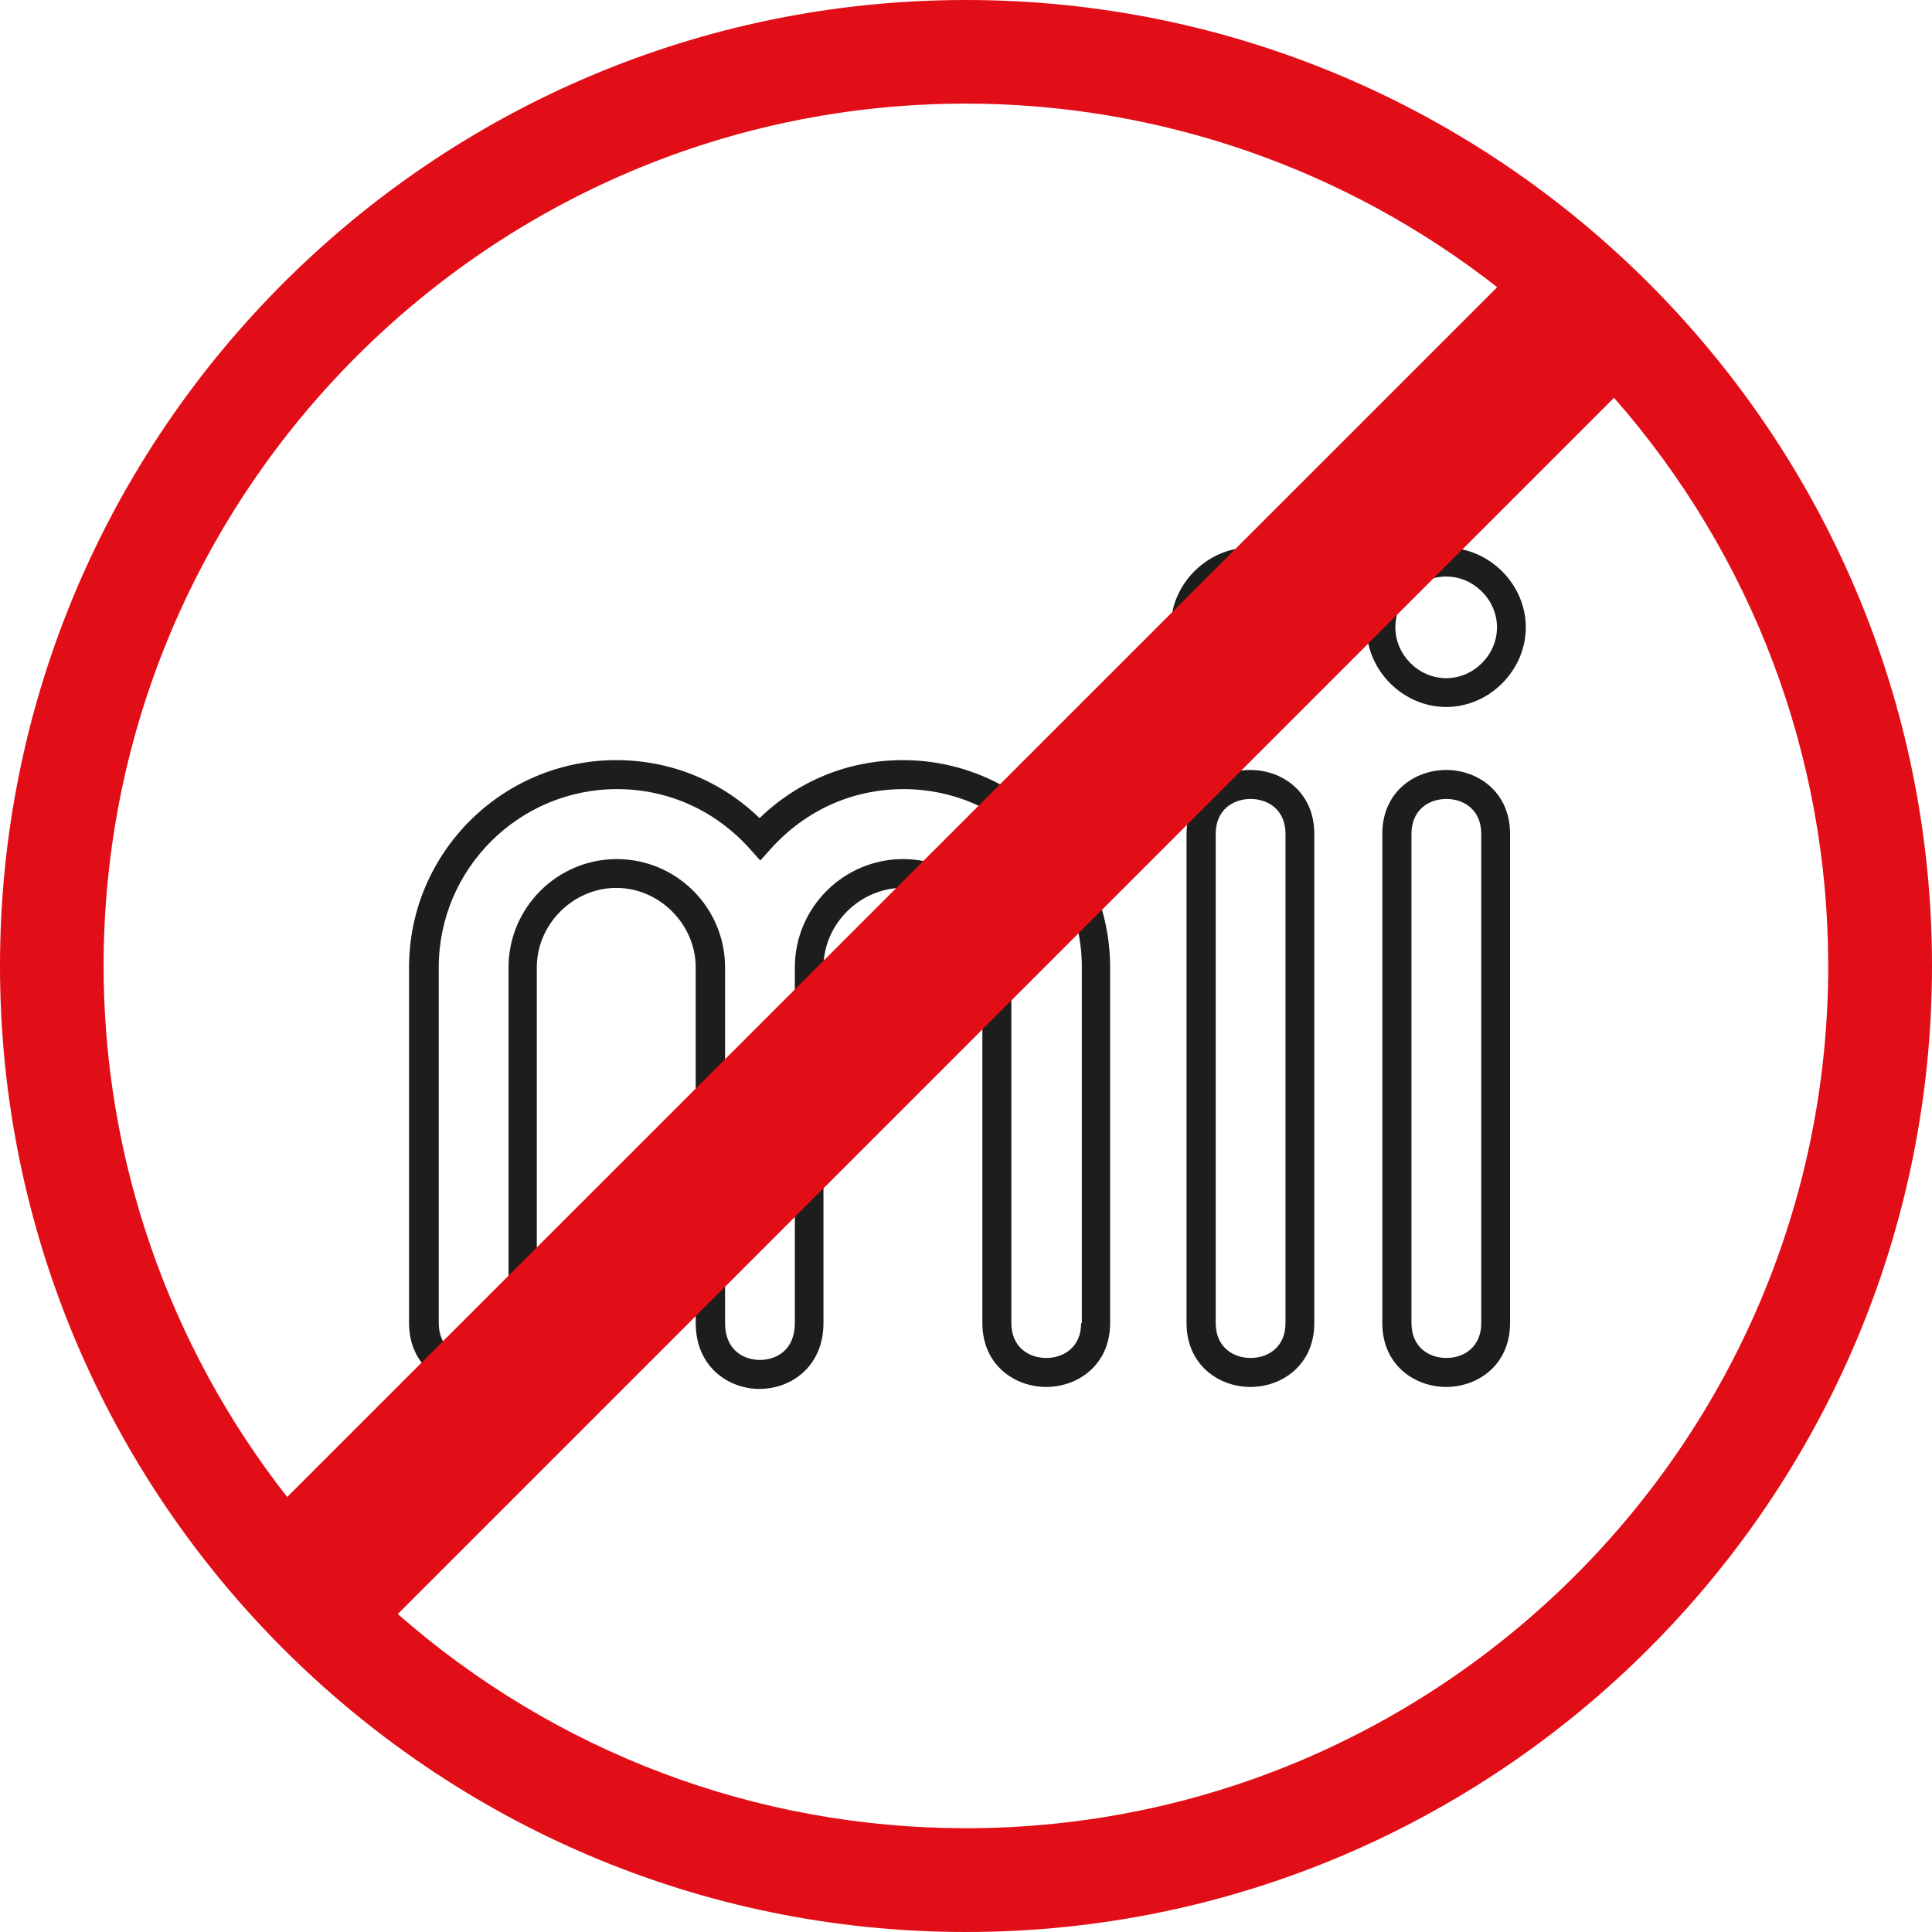
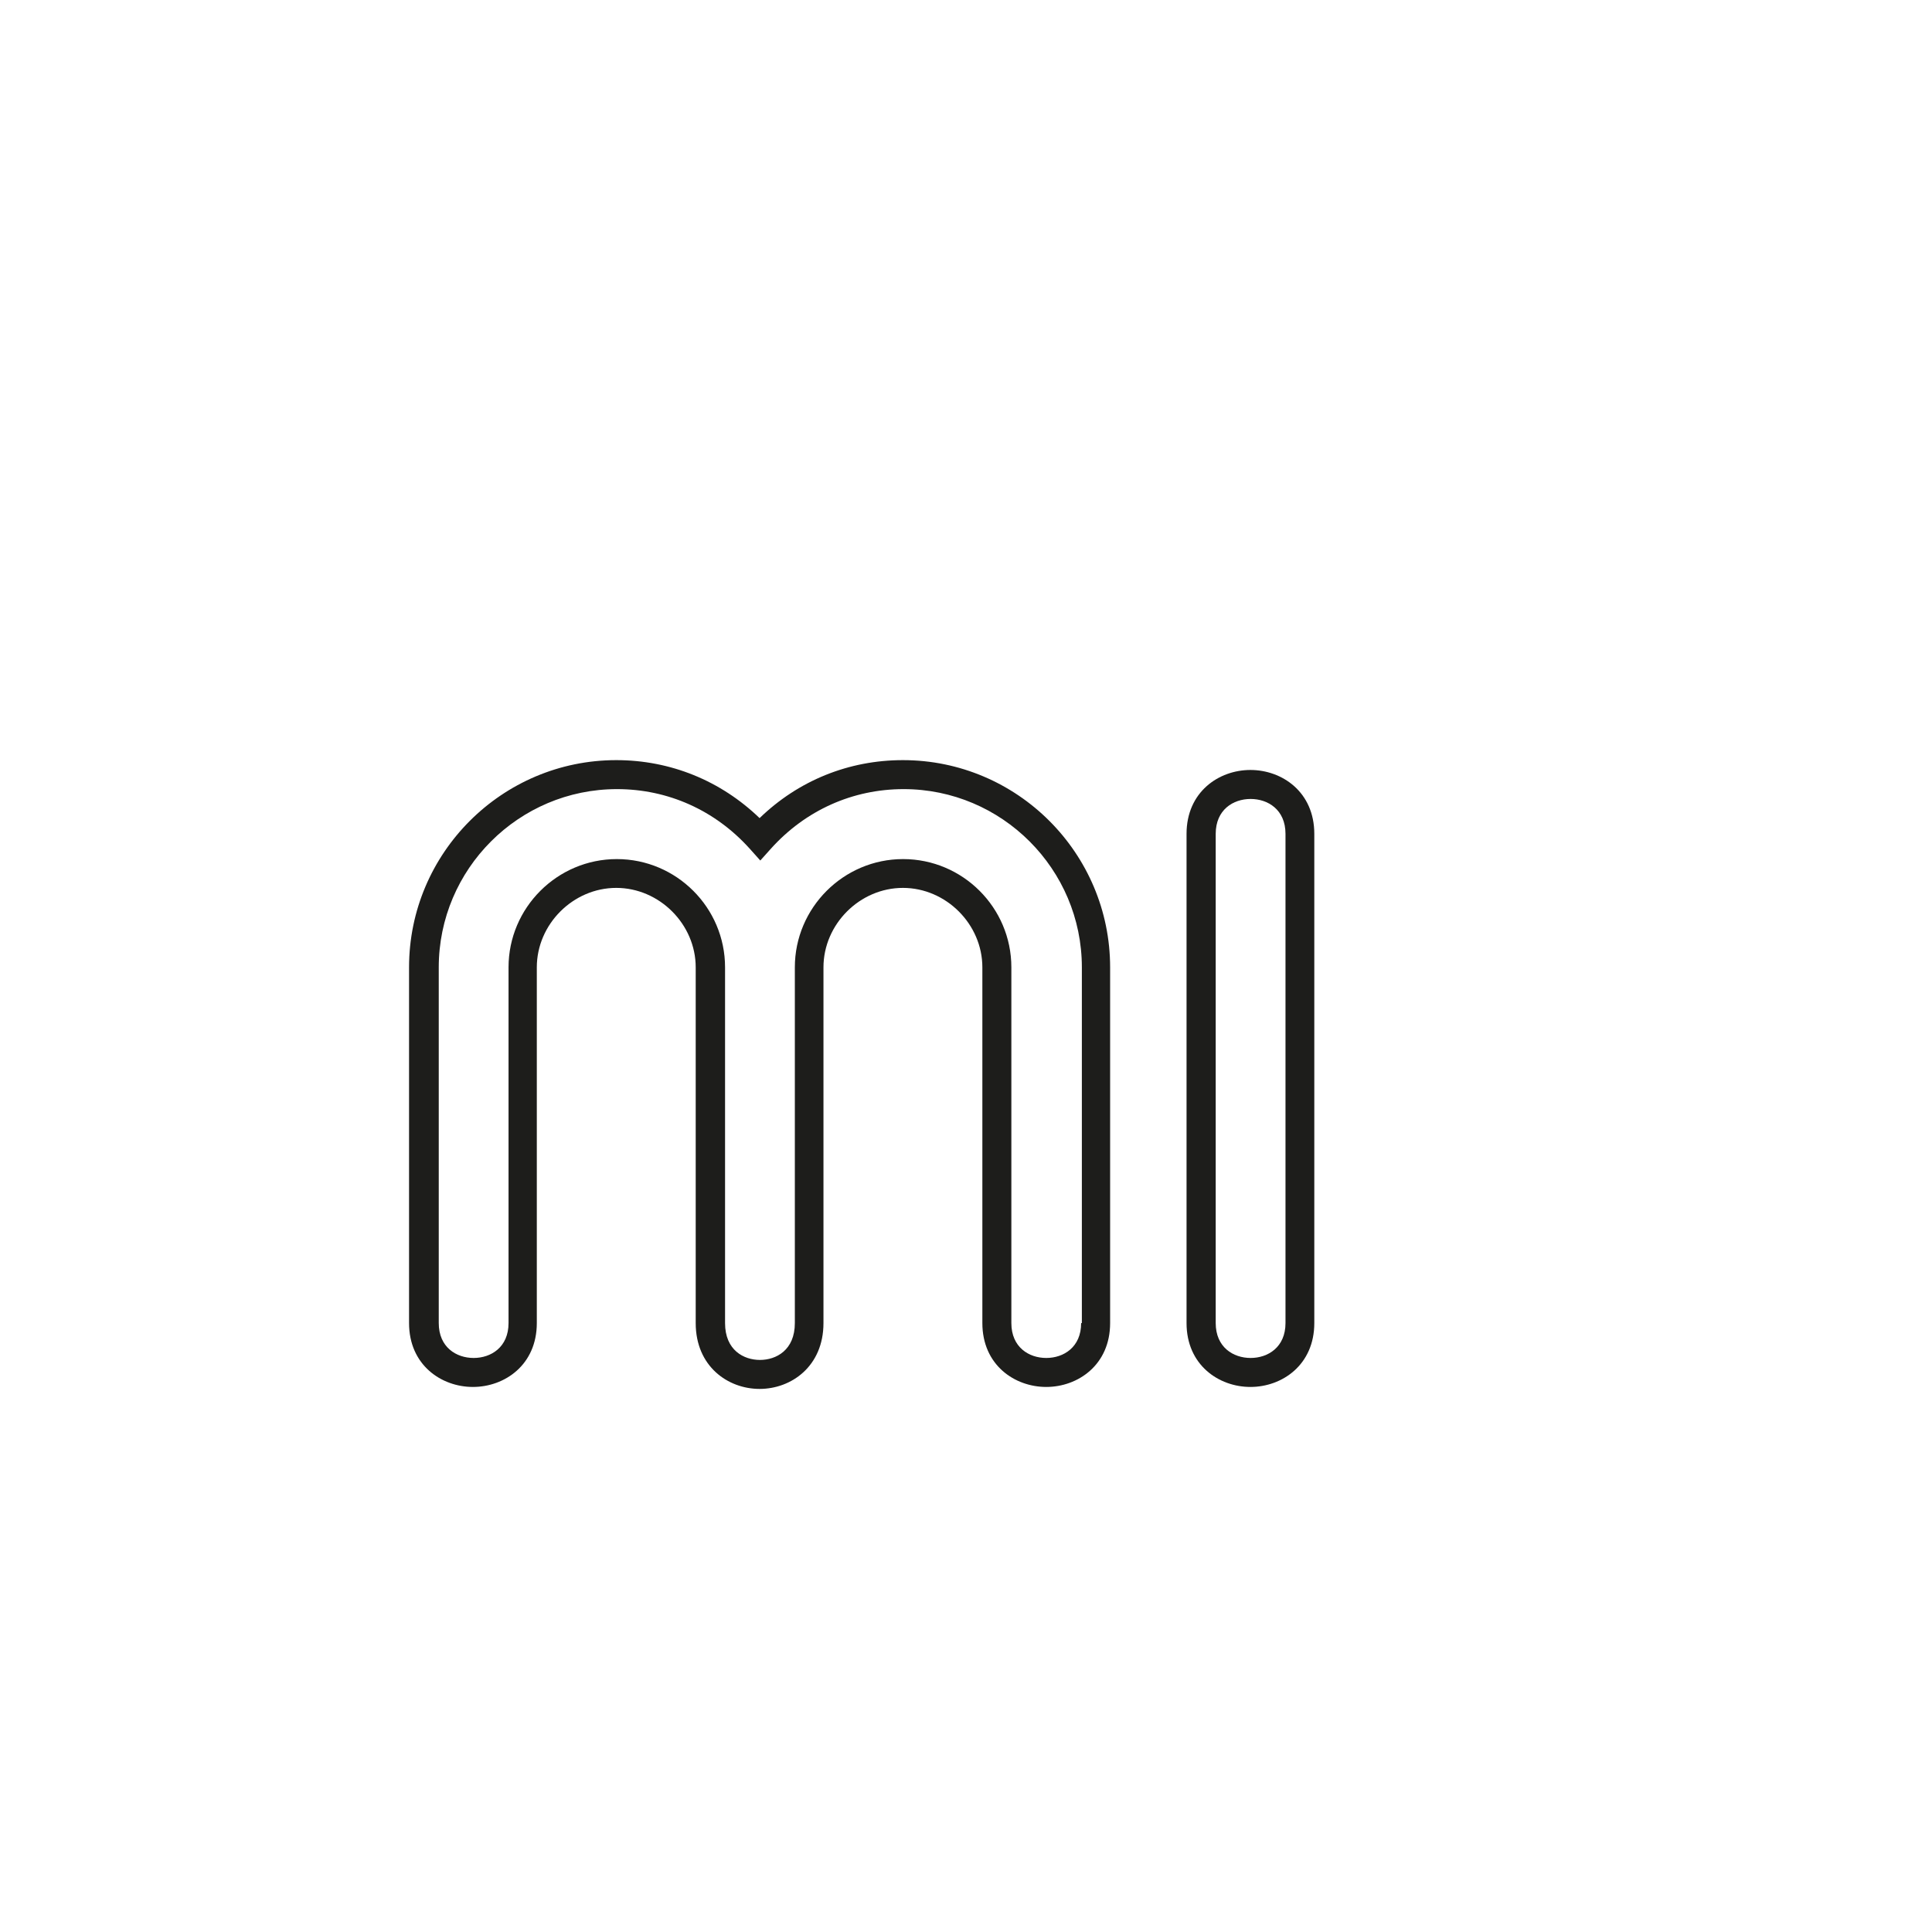
<svg xmlns="http://www.w3.org/2000/svg" viewBox="0 0 107.97 107.97" data-name="Capa 2" id="Capa_2">
  <defs>
    <style>
      .cls-1 {
        fill: #1d1d1b;
      }

      .cls-2 {
        fill: #e20e17;
      }
    </style>
  </defs>
  <g id="PICTOS">
    <g>
      <path d="M50.46,42.48c-3.03,0-5.84,1.14-8.01,3.24-2.17-2.09-4.98-3.24-8.01-3.24-6.38,0-11.58,5.19-11.58,11.58v19.88c0,2.34,1.8,3.57,3.57,3.57s3.57-1.23,3.57-3.57v-19.88c0-2.41,2.03-4.44,4.44-4.44s4.44,2.03,4.44,4.44v19.88c0,2.42,1.8,3.68,3.57,3.68s3.57-1.26,3.57-3.68v-19.88c0-2.41,2.03-4.44,4.44-4.44s4.44,2.03,4.44,4.44v19.88c0,2.34,1.8,3.57,3.57,3.57s3.57-1.23,3.57-3.57v-19.88c0-6.38-5.19-11.58-11.58-11.58ZM60.42,73.94c0,1.35-.98,1.95-1.95,1.95s-1.95-.6-1.95-1.95v-19.88c0-3.34-2.72-6.05-6.05-6.05s-6.05,2.72-6.05,6.05v19.88c0,1.52-1.05,2.06-1.95,2.06s-1.95-.54-1.95-2.06v-19.88c0-3.34-2.72-6.05-6.05-6.05s-6.05,2.72-6.05,6.05v19.88c0,1.35-.98,1.95-1.95,1.95s-1.95-.6-1.95-1.95v-19.88c0-5.49,4.47-9.96,9.96-9.96,2.85,0,5.48,1.18,7.41,3.32l.6.67.6-.67c1.93-2.14,4.56-3.32,7.41-3.32,5.49,0,9.96,4.47,9.96,9.96v19.88Z" class="cls-1" />
-       <path d="M69.88,30.6c-2.41,0-4.45,2.04-4.45,4.45s2.04,4.45,4.45,4.45,4.45-2.04,4.45-4.45-2.04-4.45-4.45-4.45ZM69.88,37.89c-1.54,0-2.84-1.3-2.84-2.84s1.3-2.84,2.84-2.84,2.84,1.3,2.84,2.84-1.3,2.84-2.84,2.84Z" class="cls-1" />
      <path d="M69.88,43.03c-1.77,0-3.57,1.23-3.57,3.57v27.34c0,2.34,1.8,3.57,3.57,3.57s3.57-1.23,3.57-3.57v-27.34c0-2.34-1.8-3.57-3.57-3.57ZM71.84,73.94c0,1.35-.98,1.95-1.95,1.95s-1.95-.6-1.95-1.95v-27.34c0-1.35.98-1.95,1.95-1.95s1.95.6,1.95,1.95v27.34Z" class="cls-1" />
-       <path d="M80.82,43.03c-1.77,0-3.57,1.23-3.57,3.57v27.34c0,2.34,1.8,3.57,3.57,3.57s3.57-1.23,3.57-3.57v-27.34c0-2.34-1.8-3.57-3.57-3.57ZM82.78,73.94c0,1.35-.98,1.95-1.95,1.95s-1.95-.6-1.95-1.95v-27.34c0-1.35.98-1.95,1.95-1.95s1.95.6,1.95,1.95v27.34Z" class="cls-1" />
-       <path d="M80.82,39.51c2.41,0,4.45-2.04,4.45-4.45s-2.04-4.45-4.45-4.45-4.45,2.04-4.45,4.45,2.04,4.45,4.45,4.45ZM80.82,32.22c1.54,0,2.84,1.3,2.84,2.84s-1.3,2.84-2.84,2.84-2.84-1.3-2.84-2.84,1.3-2.84,2.84-2.84Z" class="cls-1" />
    </g>
-     <path d="M53.98,0C24.21,0,0,24.21,0,53.98s24.21,53.99,53.98,53.99,53.99-24.22,53.99-53.99S83.75,0,53.98,0ZM53.98,102.17c-11.74,0-22.94-4.24-31.75-11.97L90.2,22.23c7.73,8.81,11.97,20.01,11.97,31.75,0,26.57-21.62,48.19-48.19,48.19ZM53.98,5.79c10.77,0,21.23,3.63,29.69,10.26L16.05,83.66c-6.63-8.45-10.26-18.91-10.26-29.68C5.79,27.41,27.41,5.79,53.98,5.79Z" class="cls-2" />
  </g>
</svg>